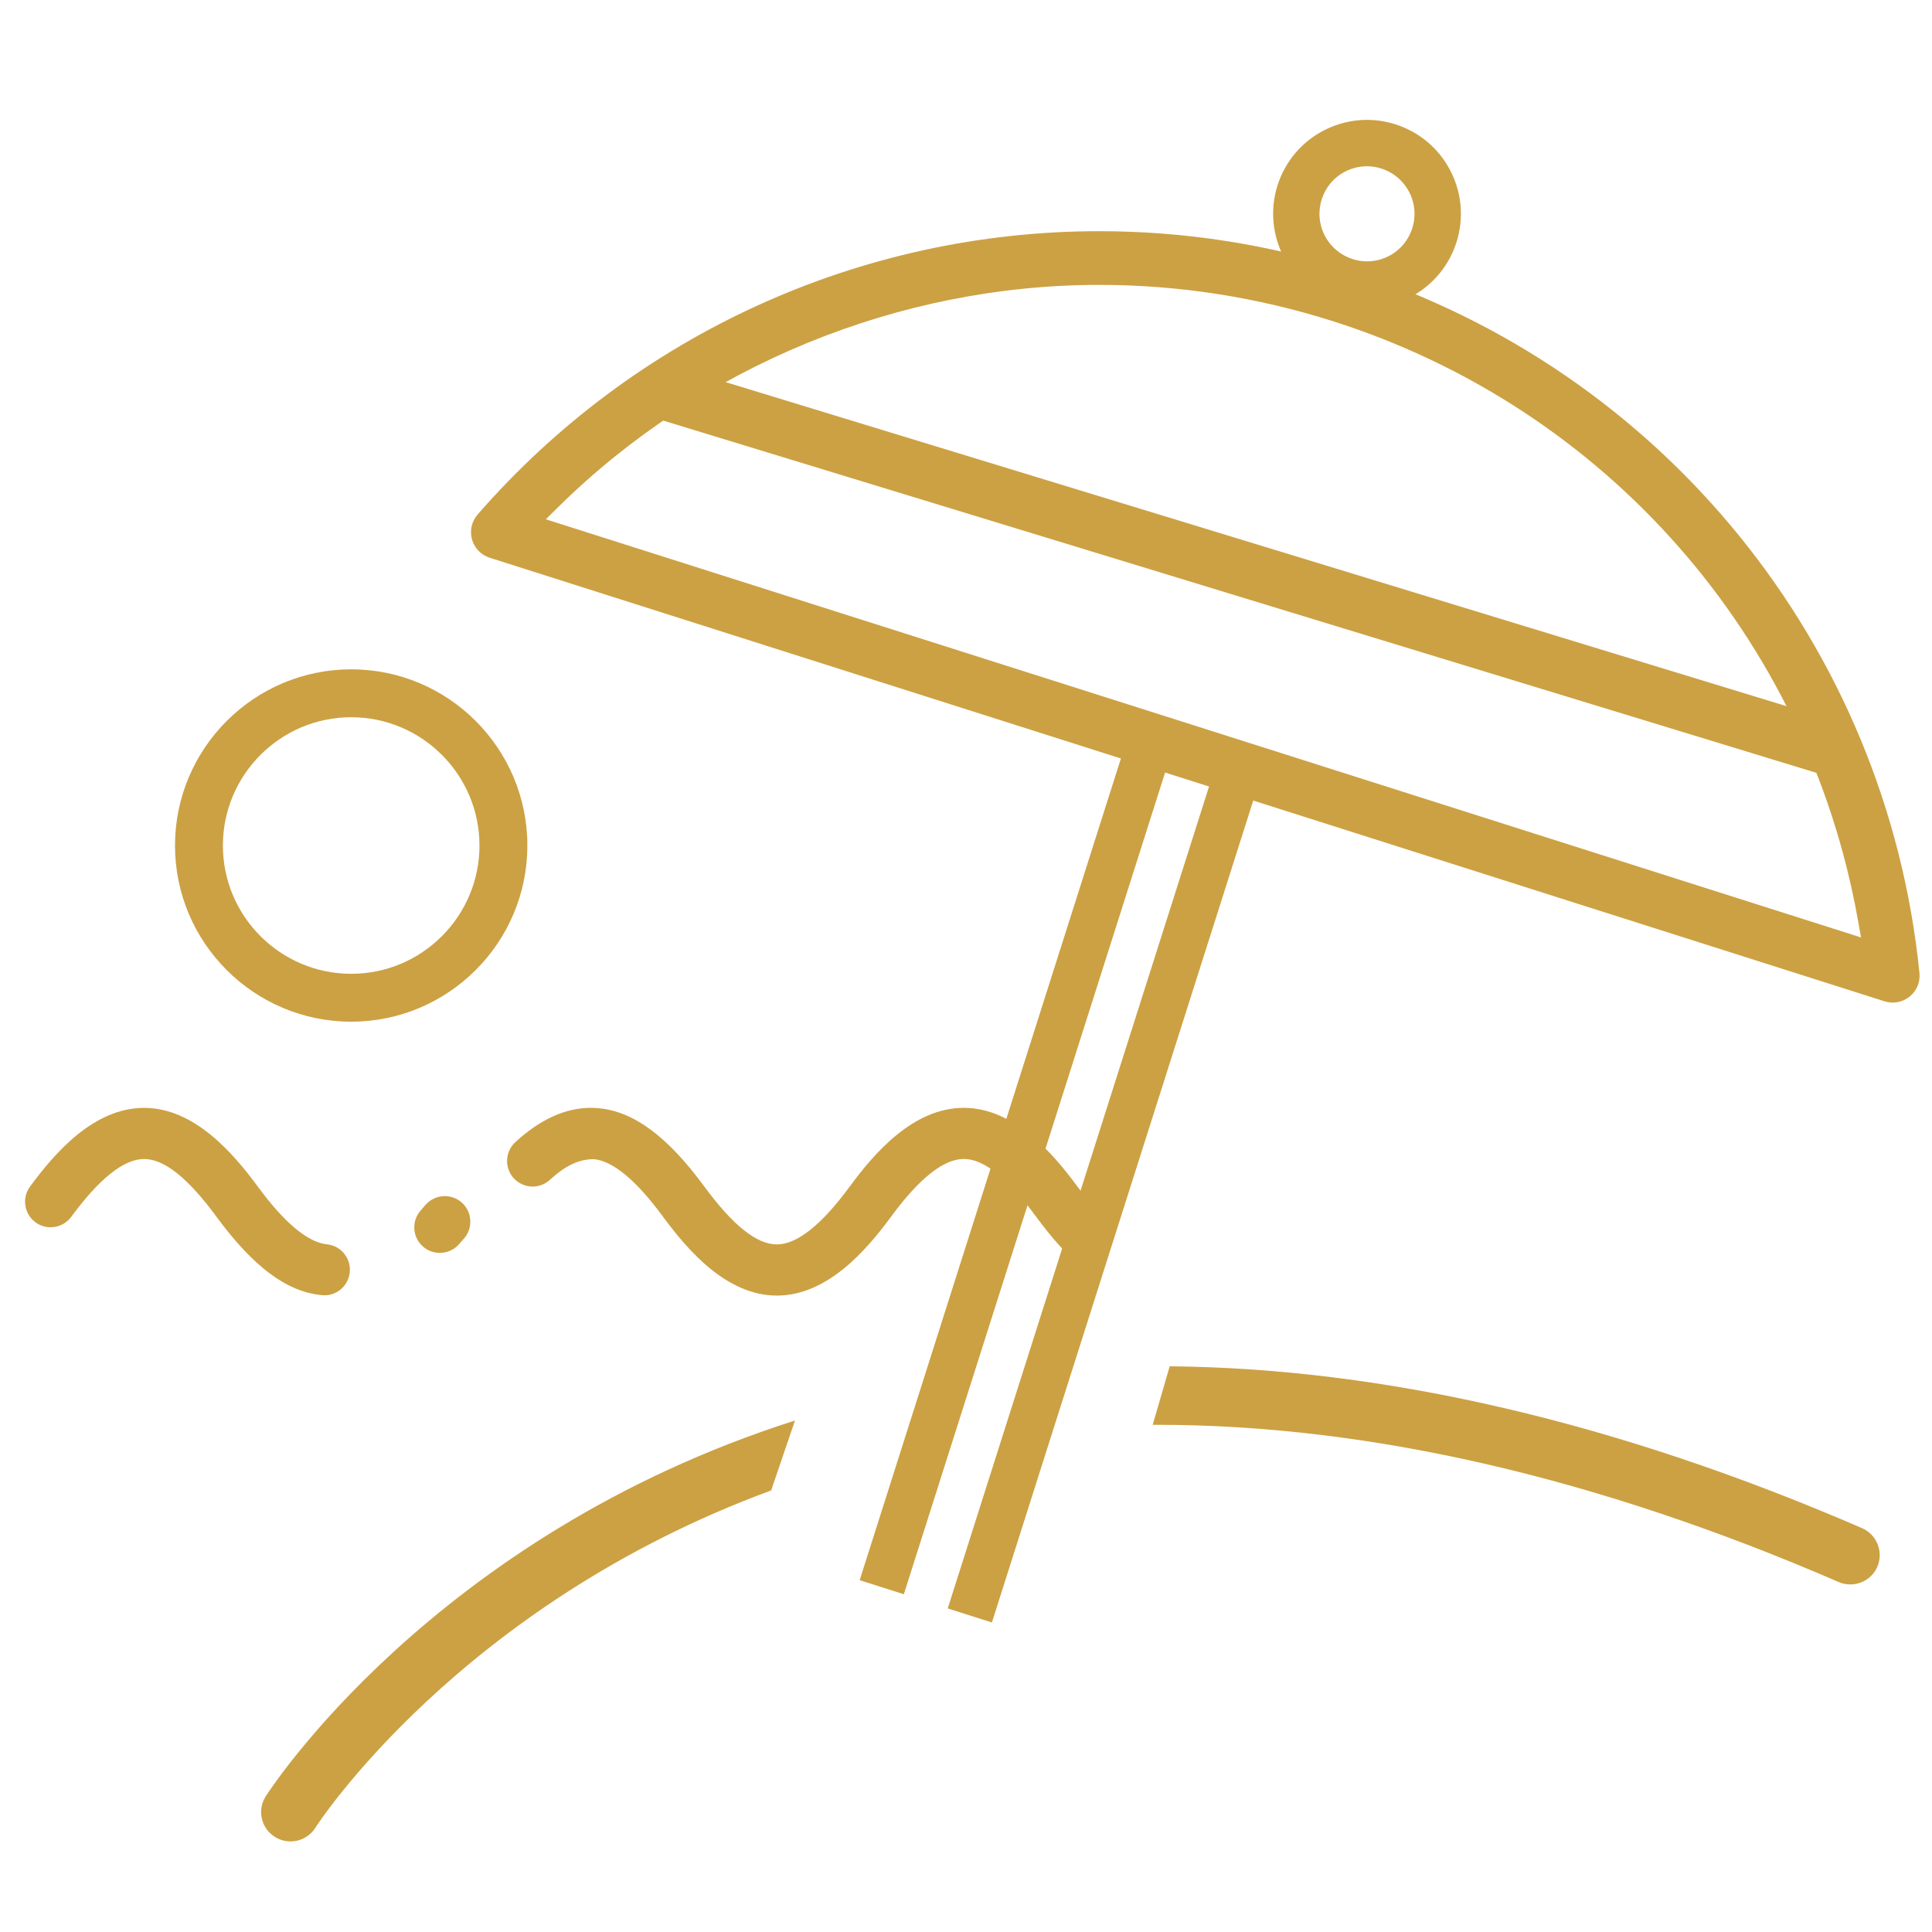
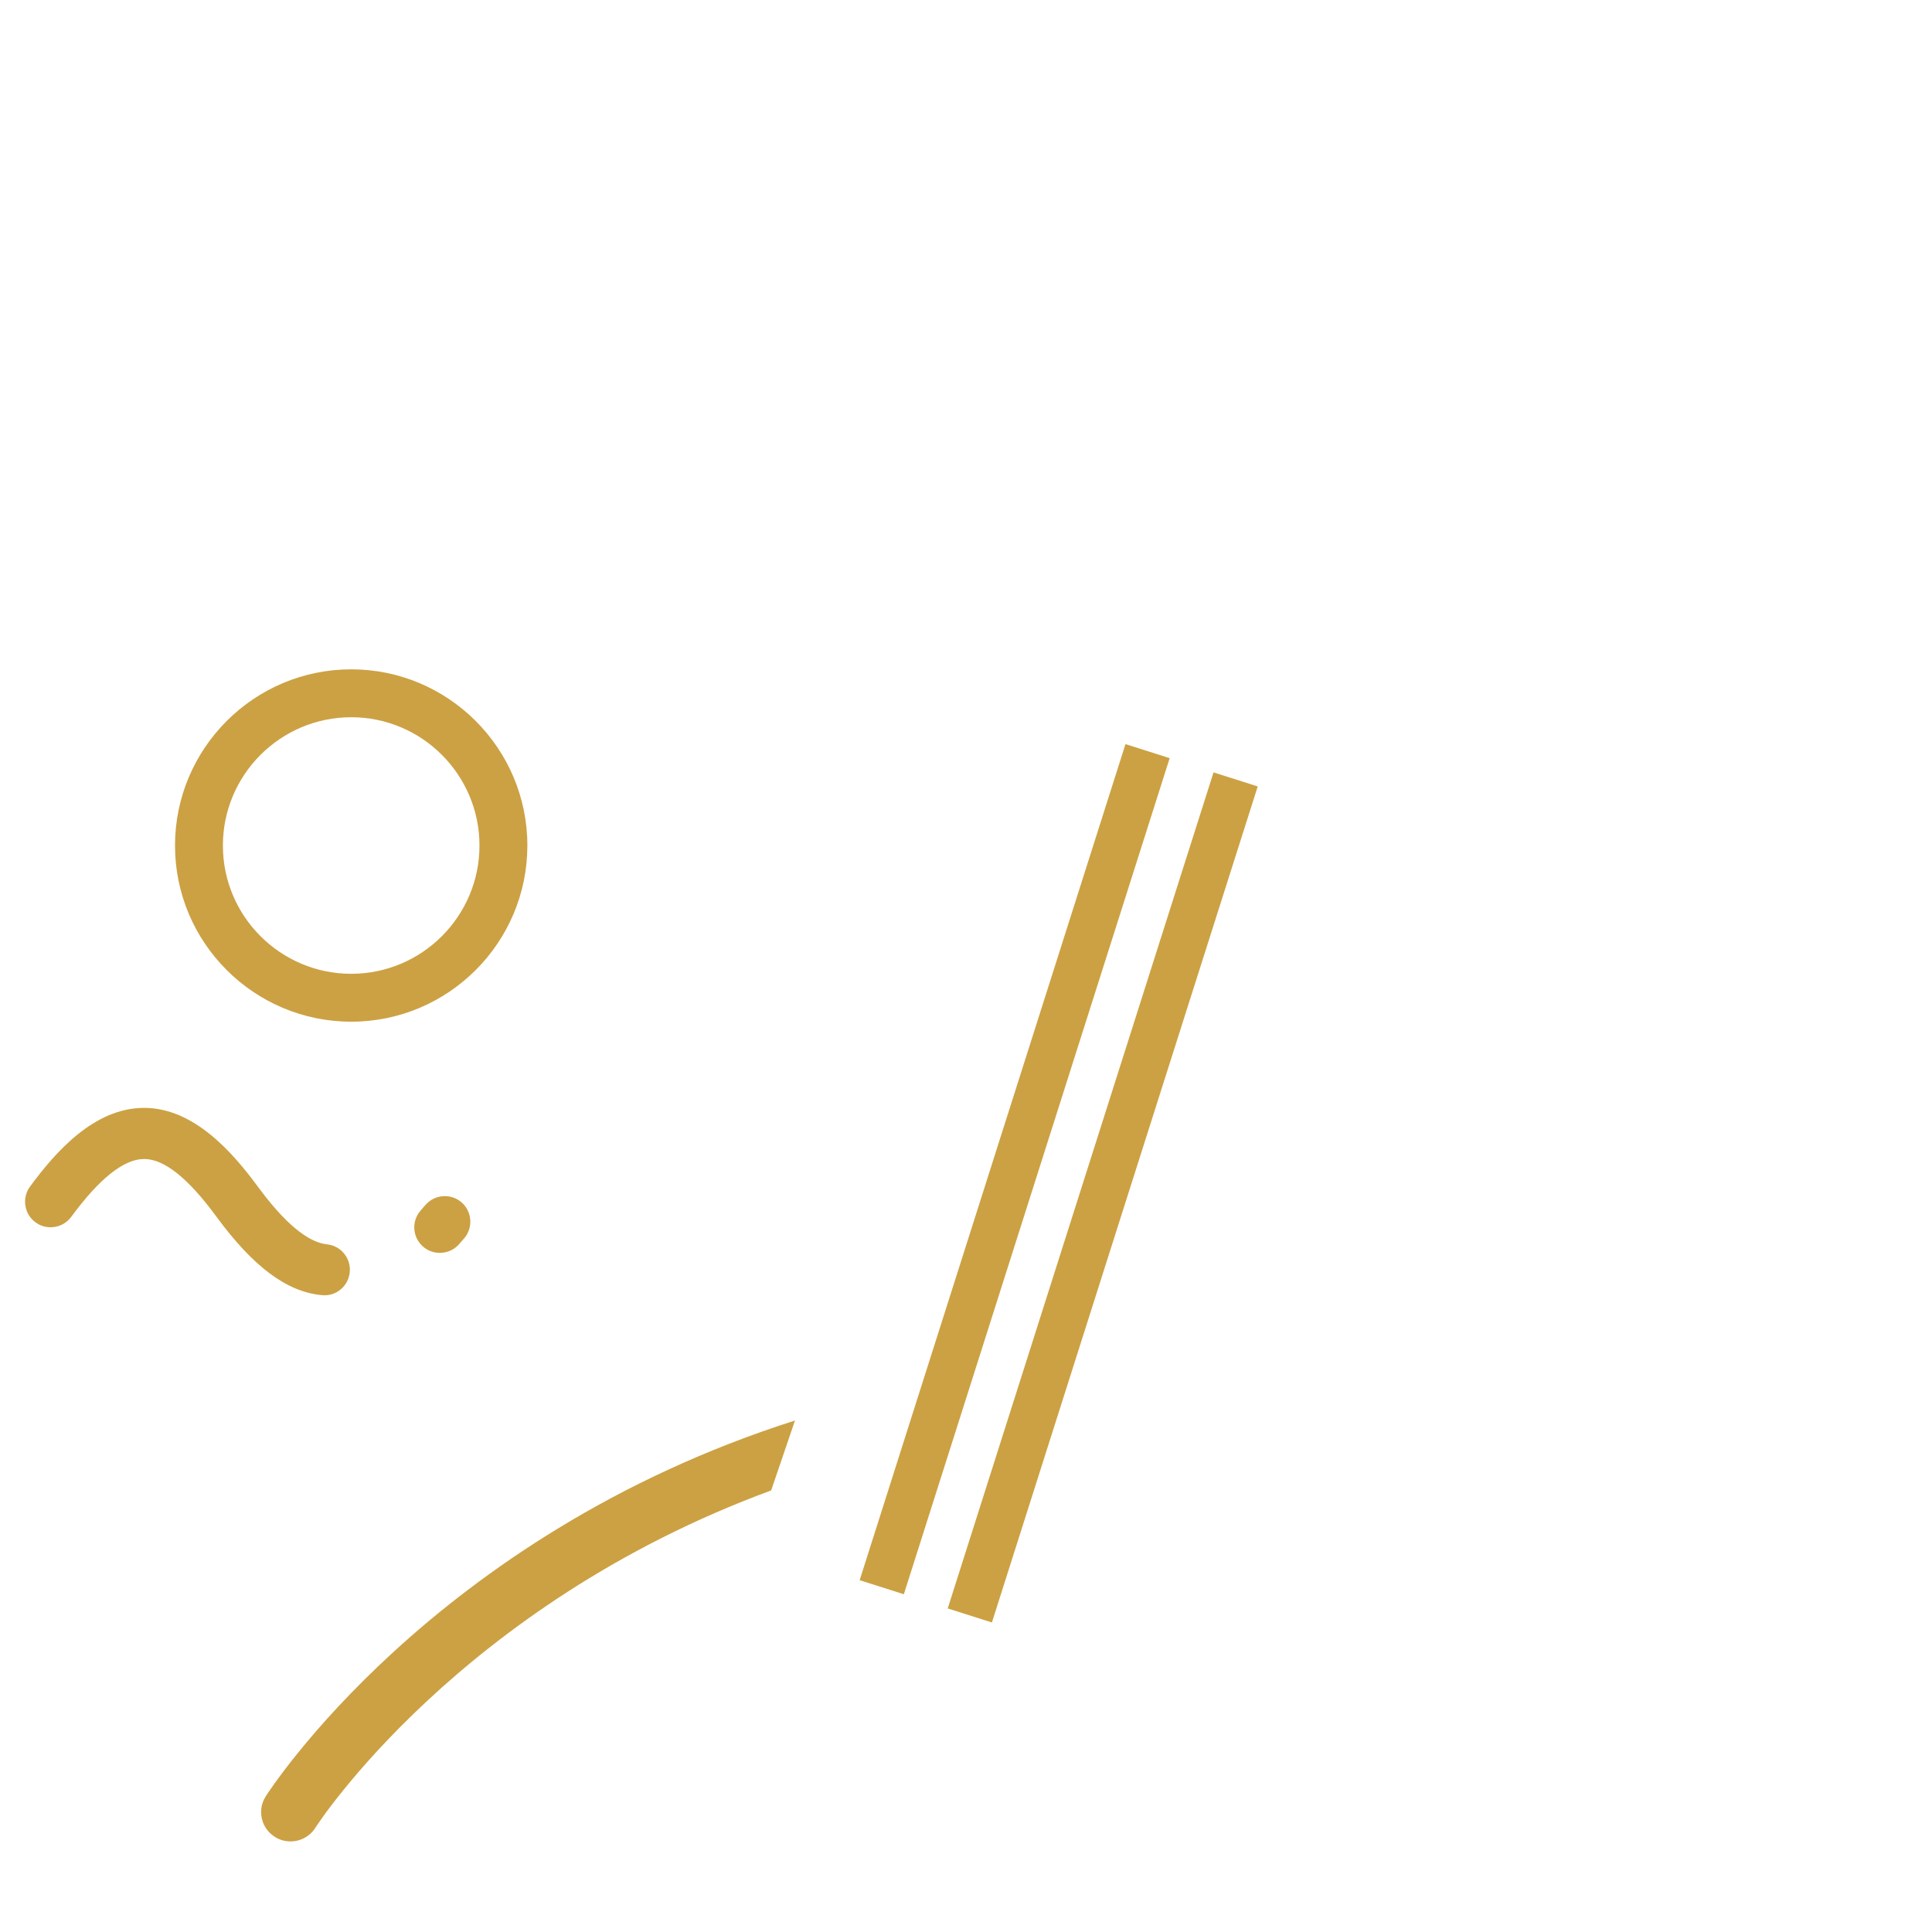
<svg xmlns="http://www.w3.org/2000/svg" version="1.1" id="圖層_1" x="0px" y="0px" width="108px" height="108px" viewBox="21 21 108 108" enable-background="new 21 21 108 108" xml:space="preserve">
  <title>map</title>
-   <path fill="#CCA143" d="M126.808,77.044c-0.152,0-0.31-0.025-0.463-0.07L48.376,52.179c-0.484-0.155-0.855-0.539-0.992-1.026  c-0.135-0.488-0.017-1.007,0.314-1.389c8.763-10.067,21.431-15.84,34.753-15.84c4.74,0,9.438,0.73,13.966,2.169  c17.521,5.572,30.036,20.999,31.882,39.299c0.05,0.507-0.152,0.996-0.544,1.312C127.486,76.923,127.15,77.044,126.808,77.044z   M125.032,73.403l-0.179-1.004c-2.821-15.771-14.066-28.587-29.345-33.445c-4.239-1.346-8.633-2.029-13.06-2.029  c-11.2,0-22.211,4.514-30.208,12.386l-0.728,0.718L125.032,73.403z" />
-   <path fill="#CCA143" d="M97.41,38.199c-0.537,0-1.068-0.082-1.583-0.246c-2.757-0.88-4.288-3.837-3.412-6.593  c0.427-1.336,1.345-2.426,2.588-3.069c0.746-0.387,1.578-0.59,2.405-0.59c0.541,0,1.08,0.084,1.599,0.25  c1.335,0.426,2.425,1.344,3.07,2.589c0.643,1.247,0.764,2.668,0.341,4.002C101.721,36.729,99.708,38.199,97.41,38.199z   M97.412,30.294c-0.423,0-0.831,0.1-1.215,0.296c-0.635,0.327-1.1,0.88-1.312,1.556c-0.217,0.676-0.154,1.397,0.172,2.027  c0.325,0.627,0.878,1.093,1.555,1.31c0.263,0.084,0.533,0.127,0.806,0.127c1.16,0,2.177-0.745,2.529-1.854  c0.216-0.676,0.154-1.396-0.173-2.025c-0.331-0.633-0.883-1.098-1.557-1.309C97.961,30.338,97.689,30.294,97.412,30.294z" />
  <rect x="53.205" y="85.074" transform="matrix(-0.303 0.953 -0.953 -0.303 183.582 38.455)" fill="#CCA143" width="49.042" height="2.592" />
  <rect x="58.12" y="86.636" transform="matrix(-0.303 0.953 -0.953 -0.303 191.482 35.825)" fill="#CCA143" width="49.04" height="2.592" />
  <path fill="#CCA143" d="M37.237,123.936c-0.307,0-0.606-0.086-0.866-0.249c-0.375-0.234-0.634-0.597-0.732-1.023  c-0.099-0.427-0.025-0.865,0.208-1.236c0.092-0.148,9.253-14.535,29.593-21.021l-1.332,3.91  c-17.453,6.42-25.402,18.73-25.478,18.854C38.329,123.649,37.807,123.936,37.237,123.936z" />
-   <path fill="#CCA143" d="M124.433,109.57c-0.226,0-0.444-0.044-0.648-0.133c-13.456-5.832-26.268-8.789-38.085-8.789l-0.264,0.002  l0.951-3.273c12.069,0.109,25.09,3.15,38.703,9.048c0.828,0.358,1.211,1.328,0.854,2.159  C125.684,109.184,125.09,109.57,124.433,109.57z" />
  <path fill="#CCA143" d="M38.944,93.395c-1.931-0.199-3.791-1.588-5.835-4.368c-1.601-2.179-2.928-3.238-4.055-3.238  c-1.125,0-2.496,1.088-4.073,3.236c-0.268,0.364-0.698,0.58-1.152,0.58c-0.309,0-0.6-0.094-0.843-0.276  c-0.309-0.226-0.51-0.557-0.567-0.936c-0.058-0.379,0.035-0.756,0.26-1.063c1.389-1.888,3.56-4.399,6.376-4.399  c2.796,0,4.966,2.512,6.356,4.399c1.491,2.029,2.791,3.115,3.863,3.228c0.379,0.036,0.721,0.221,0.964,0.52  c0.24,0.294,0.352,0.664,0.313,1.044c-0.075,0.727-0.673,1.278-1.397,1.286L38.944,93.395z" />
  <path fill="#CCA143" d="M45.584,91.037c-0.354,0-0.691-0.128-0.95-0.364c-0.286-0.257-0.454-0.607-0.474-0.988  c-0.019-0.38,0.11-0.747,0.365-1.03l0.239-0.276c0.278-0.328,0.677-0.515,1.1-0.515c0.338,0,0.664,0.119,0.922,0.335  c0.6,0.509,0.677,1.413,0.171,2.014l-0.314,0.359C46.378,90.867,45.991,91.037,45.584,91.037z" />
  <path fill="#CCA143" d="M40.633,78.113c-5.432,0-9.85-4.417-9.85-9.846c0-5.431,4.418-9.851,9.85-9.851  c5.43,0,9.847,4.419,9.847,9.851C50.48,73.696,46.063,78.113,40.633,78.113z M40.633,61.094c-3.956,0-7.173,3.218-7.173,7.173  c0,3.953,3.217,7.169,7.173,7.169c3.954,0,7.17-3.216,7.17-7.169C47.803,64.312,44.587,61.094,40.633,61.094z" />
-   <path fill="#CCA143" d="M64.427,93.424c-2.795,0-4.965-2.511-6.355-4.397c-1.499-2.04-2.802-3.127-3.873-3.229  c-0.002,0-0.004,0-0.006,0c-0.832,0-1.598,0.368-2.452,1.153c-0.264,0.243-0.607,0.378-0.965,0.378c-0.4,0-0.784-0.169-1.055-0.462  c-0.531-0.576-0.493-1.482,0.085-2.02c1.384-1.272,2.803-1.918,4.216-1.918c0.153,0,0.307,0.011,0.458,0.022  c1.964,0.19,3.838,1.581,5.893,4.377c1.601,2.177,2.927,3.235,4.054,3.235c1.125,0,2.496-1.088,4.073-3.235  c1.389-1.888,3.559-4.399,6.375-4.399c2.797,0,4.965,2.512,6.354,4.399c0.695,0.943,1.345,1.685,1.942,2.21l-0.868,2.905  c-1.462-0.943-2.611-2.381-3.375-3.418c-1.601-2.179-2.925-3.238-4.053-3.238c-1.125,0-2.494,1.088-4.07,3.236  C69.413,90.911,67.239,93.422,64.427,93.424L64.427,93.424z" />
-   <rect x="56.936" y="51.398" transform="matrix(0.956 0.292 -0.292 0.956 19.416 -24.233)" fill="#CCA143" width="67.933" height="3.078" />
</svg>